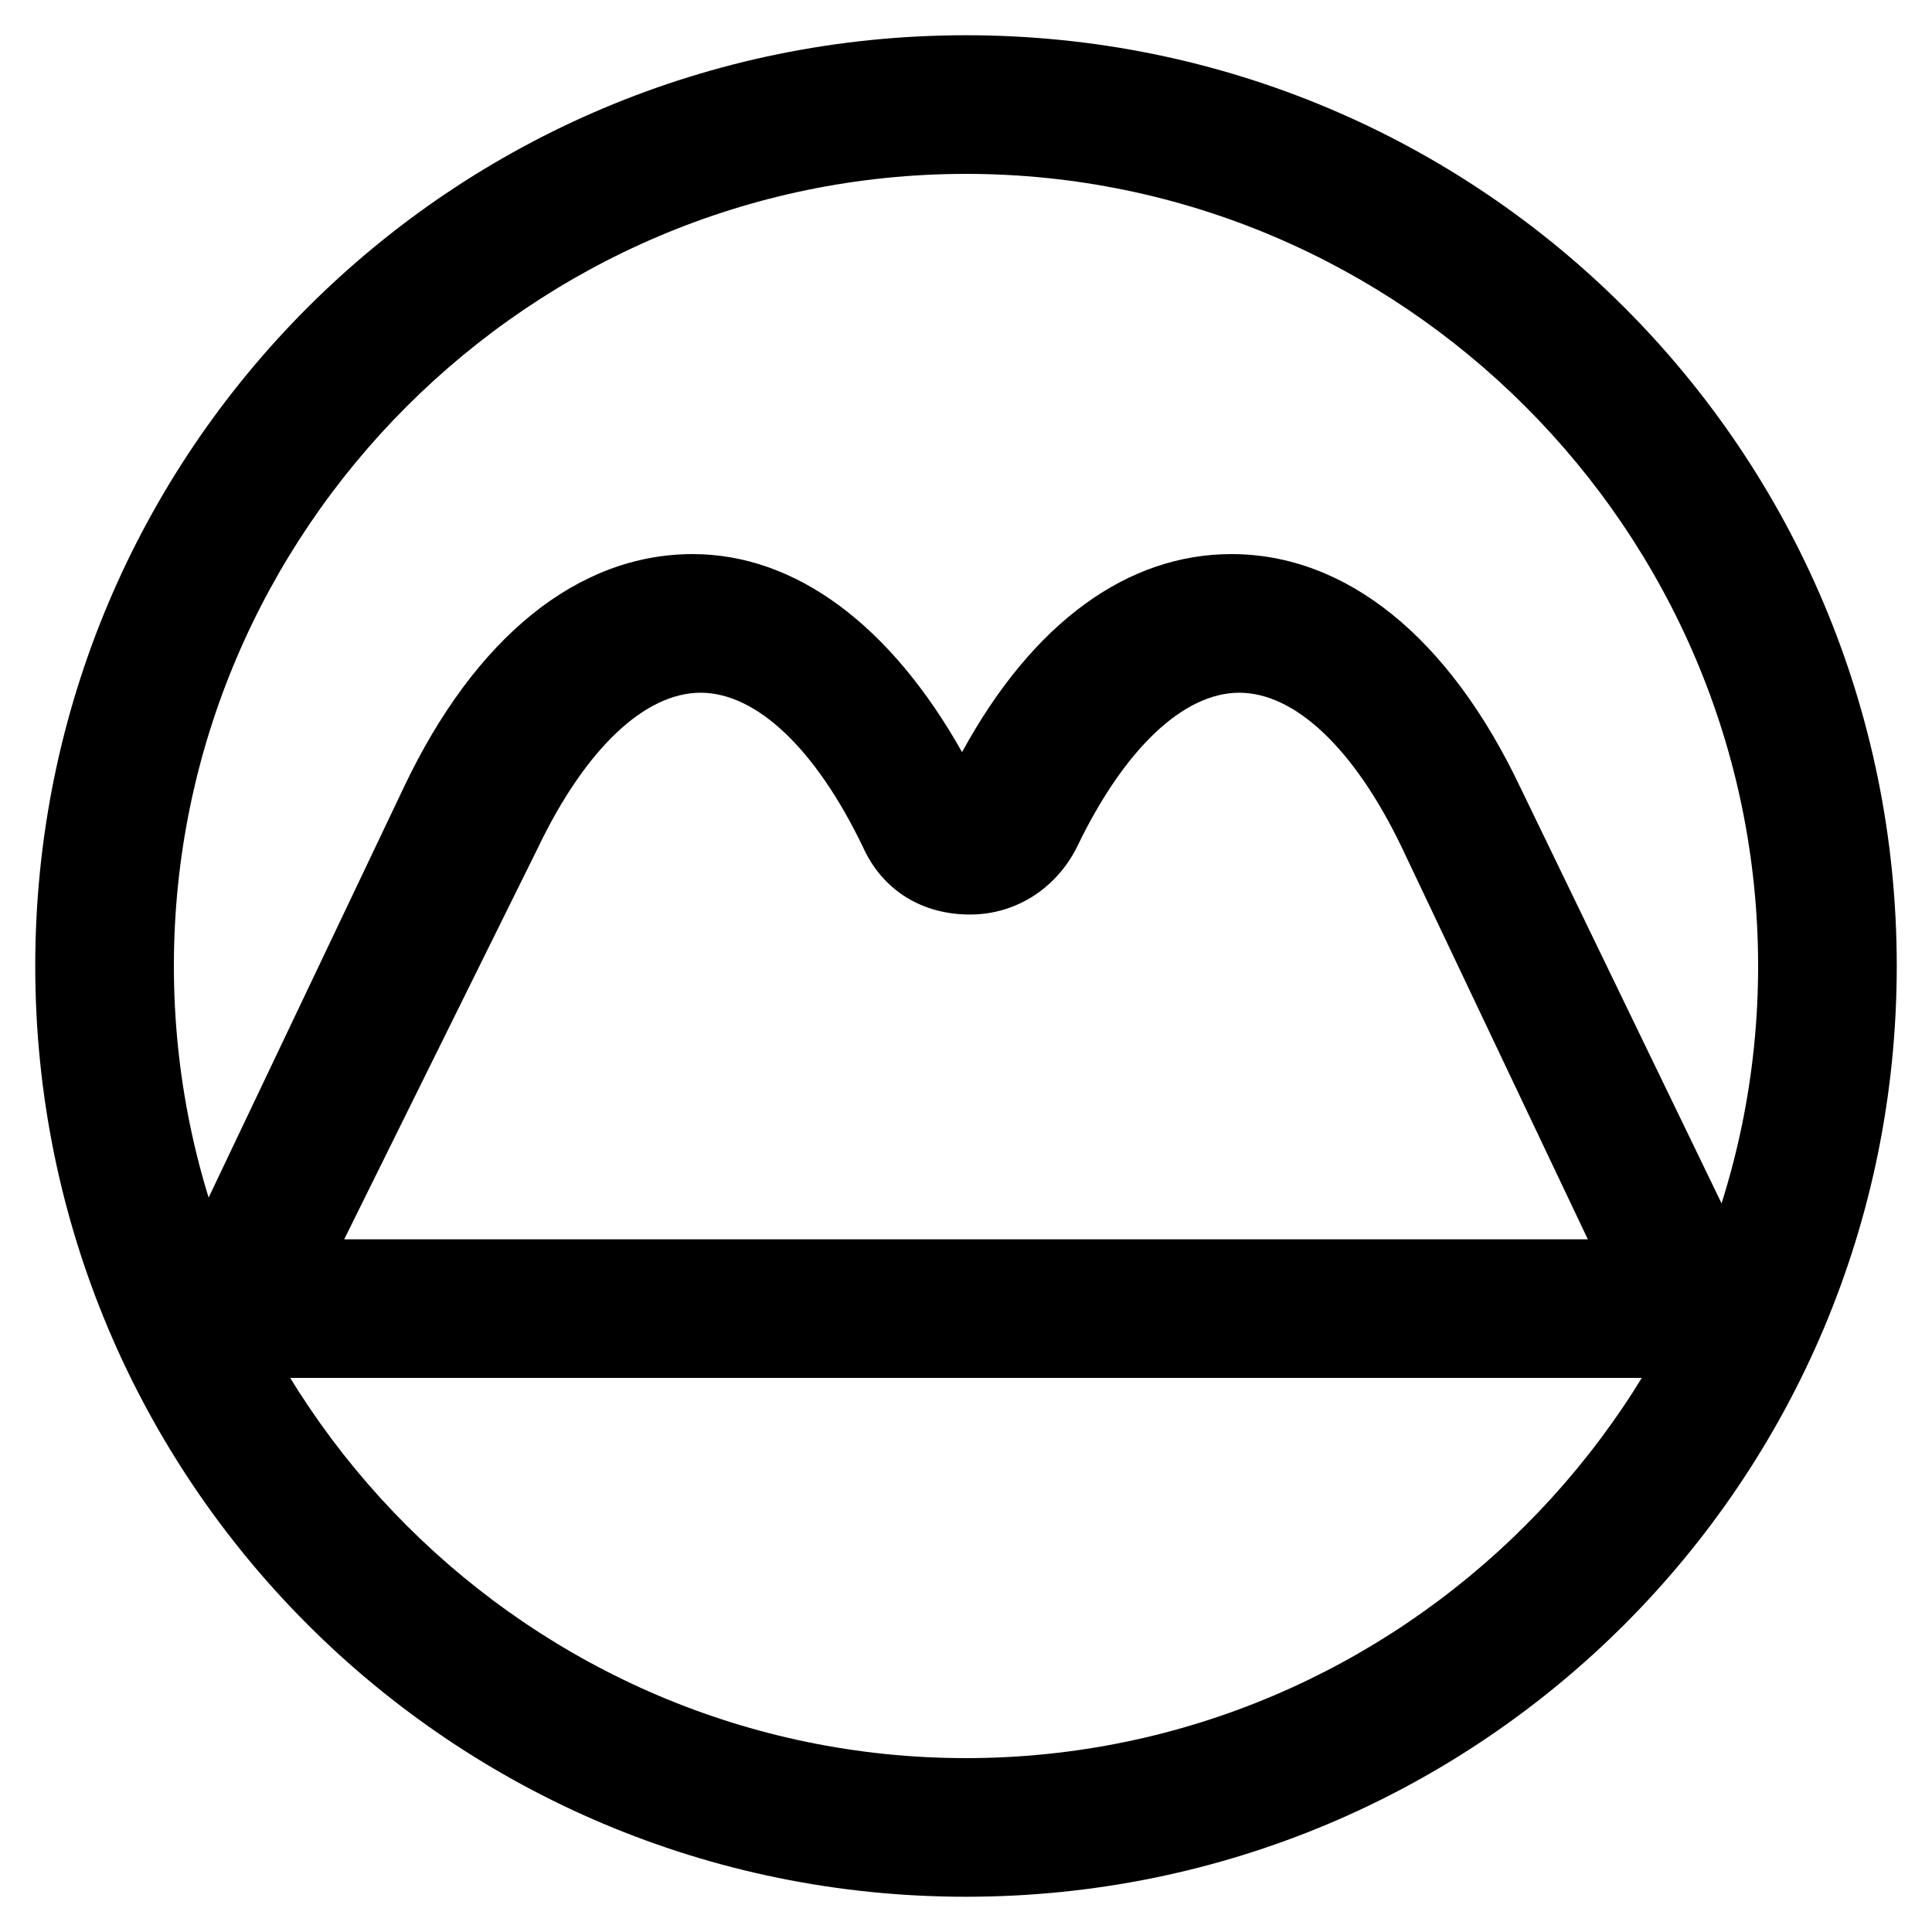
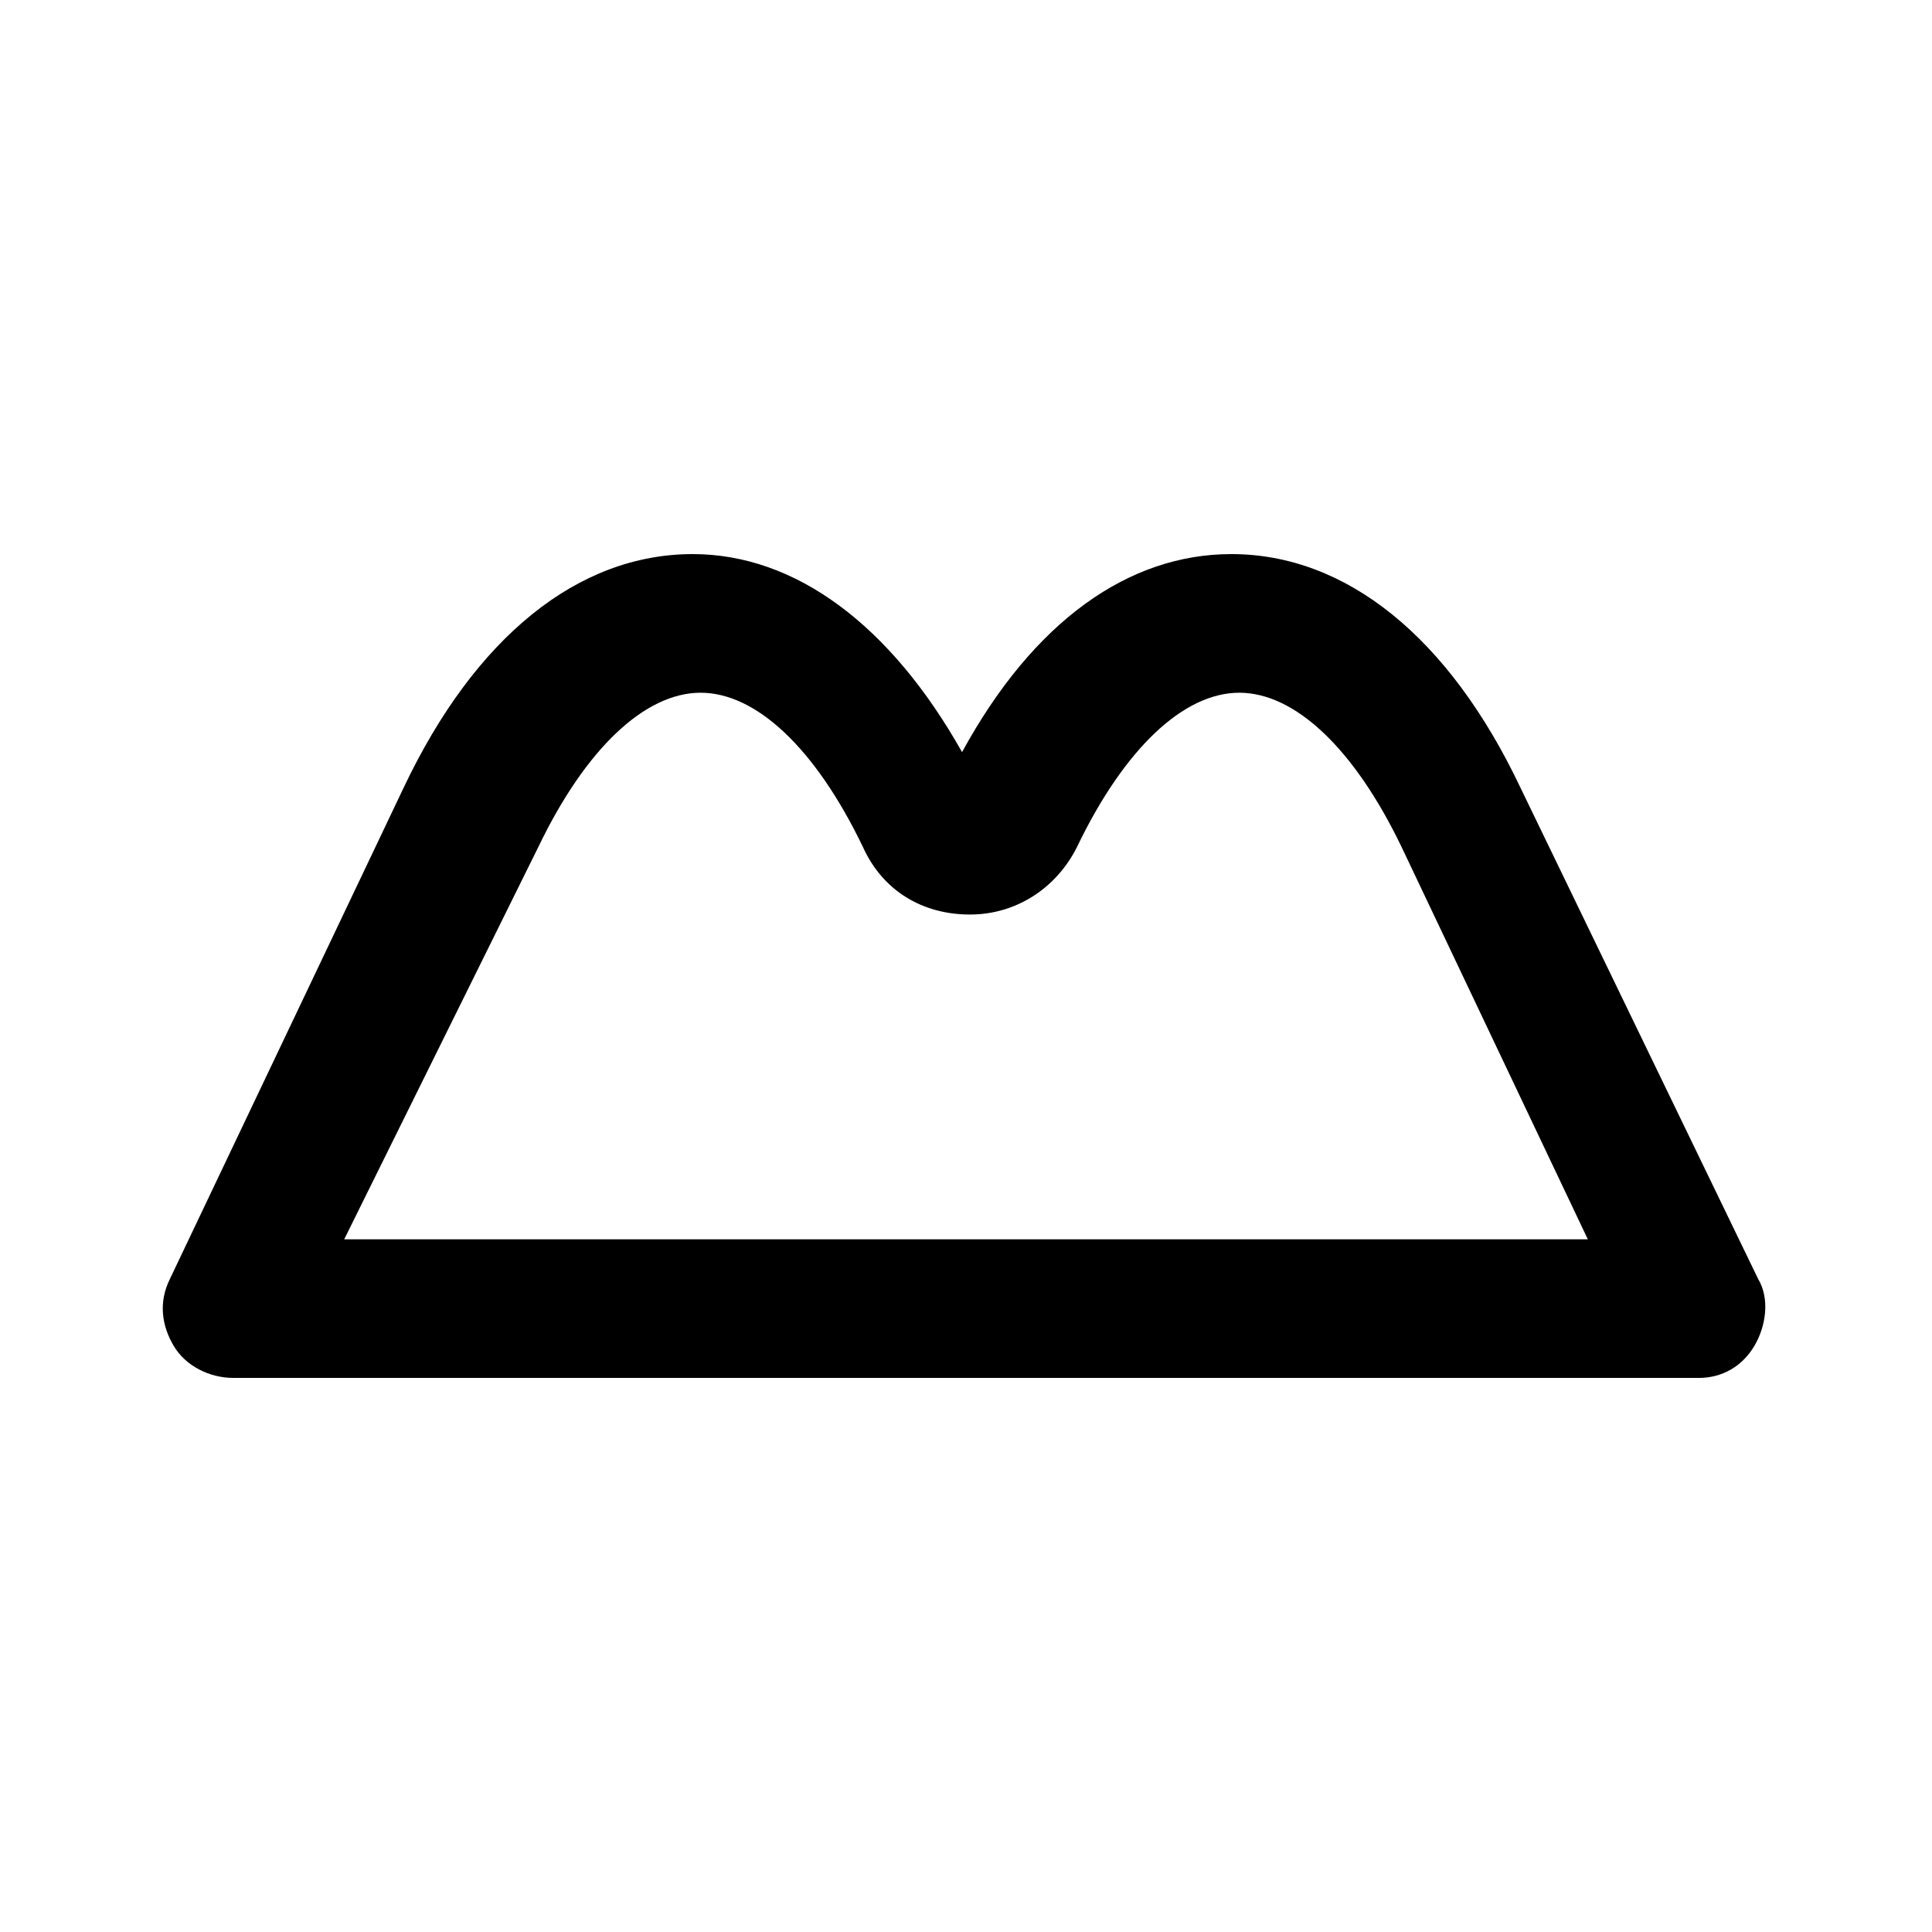
<svg xmlns="http://www.w3.org/2000/svg" fill="#000000" width="800px" height="800px" version="1.1" viewBox="144 144 512 512">
  <g>
    <path d="m594.18 509.16h-388.35c-6.297 0-12.594-3.148-15.742-8.398-3.148-5.246-4.199-11.547-1.051-17.844l61.926-130.15c18.895-39.887 46.184-61.926 76.621-61.926 27.289 0 52.48 18.895 71.371 52.48 18.895-34.637 44.082-52.48 71.371-52.48 30.438 0 57.727 22.043 76.621 61.926l62.977 130.16c3.148 5.246 2.098 12.594-1.051 17.844-3.144 5.246-8.395 8.395-14.691 8.395zm-358.96-36.734h329.57l-49.332-103.91c-12.594-26.238-28.34-40.934-43.035-40.934-14.695 0-30.438 14.695-43.035 40.934-5.246 10.496-15.742 17.844-28.34 17.844-12.594 0-23.09-6.297-28.34-17.844-12.594-26.238-28.34-40.934-43.035-40.934-14.695 0-30.438 14.695-43.035 40.934z" />
-     <path d="m400 646.66c-136.45 0-246.66-110.21-246.66-246.66 0-136.45 110.21-246.66 246.66-246.66 136.45 0 246.66 110.21 246.66 246.66 0 136.45-110.21 246.66-246.66 246.66zm0-456.58c-115.46 0-209.92 94.465-209.92 209.92s94.465 209.92 209.92 209.92 209.92-94.465 209.92-209.92c-0.004-115.46-94.469-209.92-209.92-209.92z" />
  </g>
</svg>